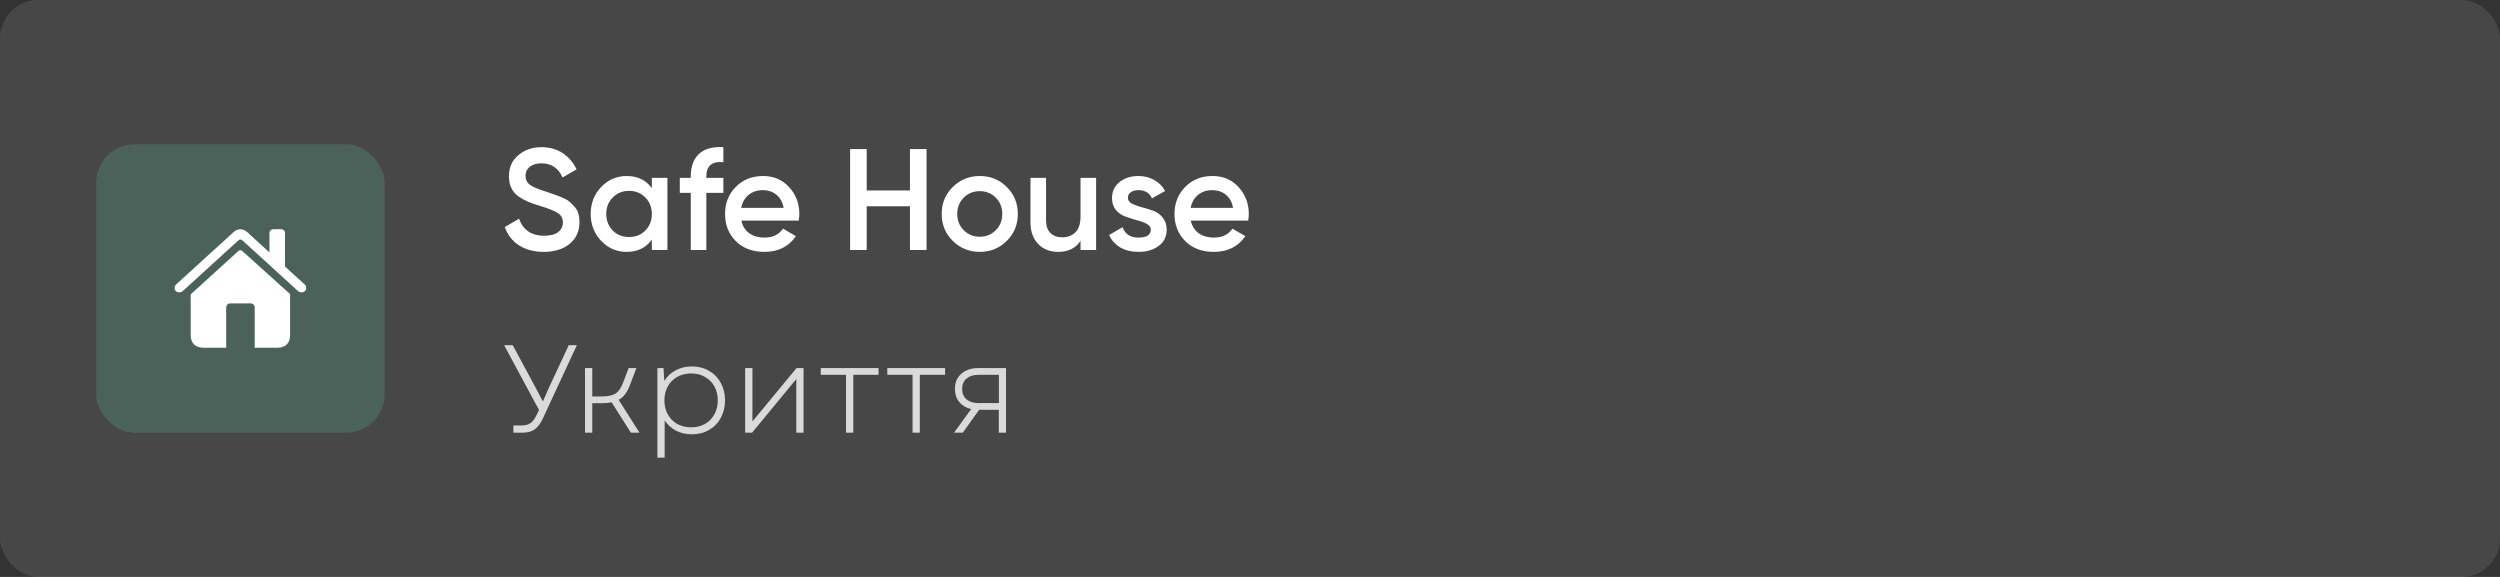
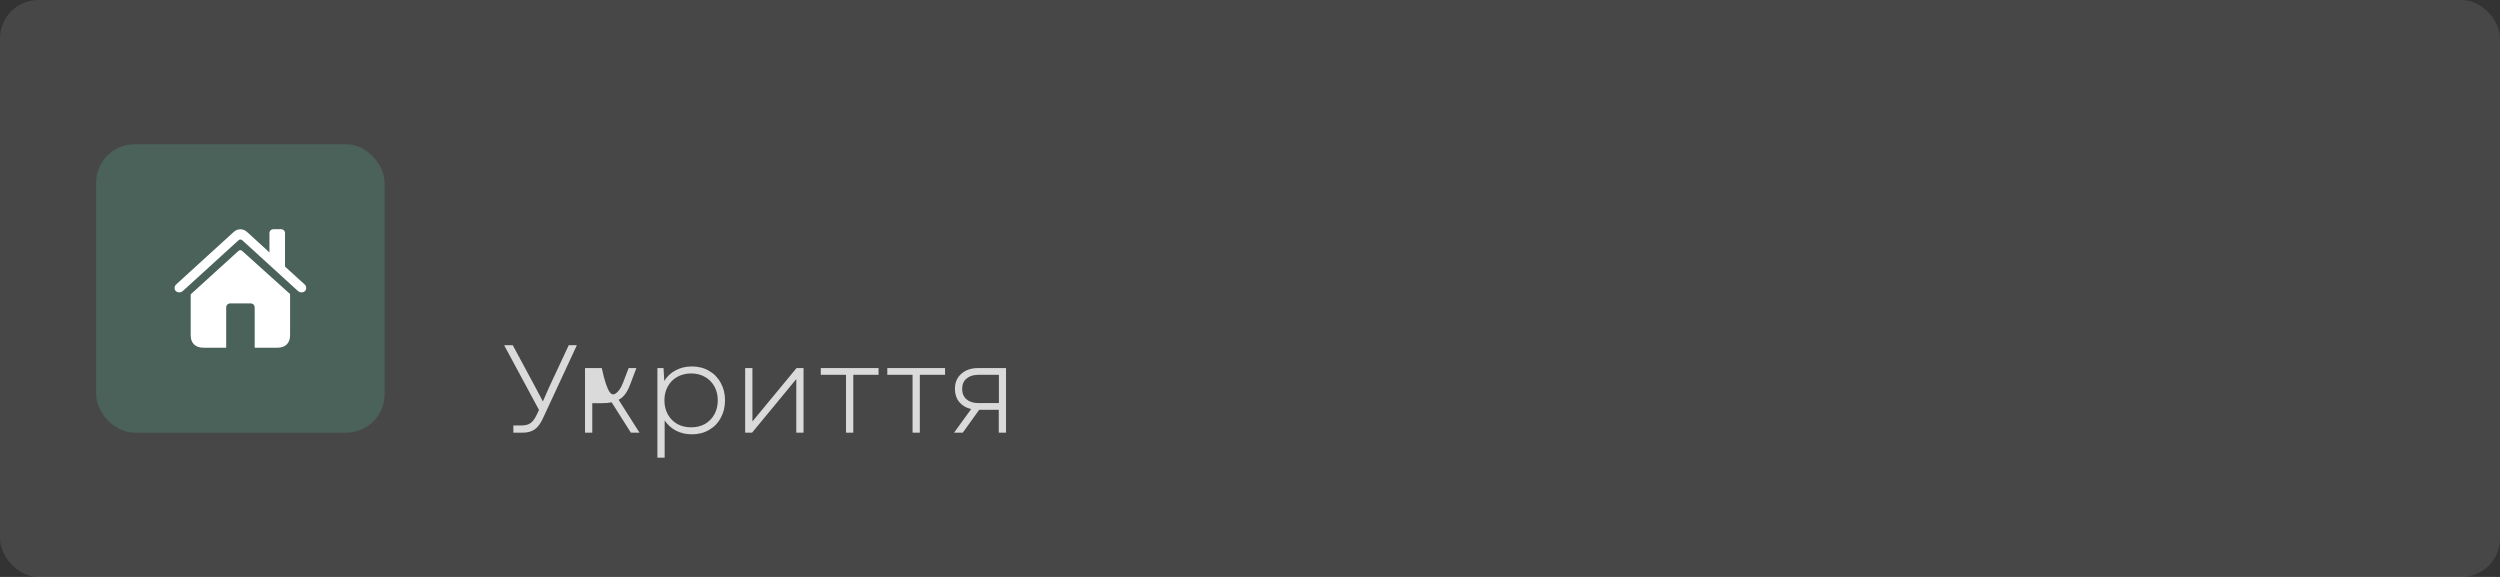
<svg xmlns="http://www.w3.org/2000/svg" width="260" height="60" viewBox="0 0 260 60" fill="none">
  <rect x="0" y="0" width="260" height="60" fill="#333333" stroke="none" />
  <rect opacity="0.1" width="260" height="60" rx="4" fill="white" />
  <rect x="10" y="15" width="30" height="30" rx="4" fill="#4A6259" />
  <g clip-path="url(#clip0_23_332)">
    <path d="M18.156 29.956C18.156 30.237 18.379 30.407 18.654 30.407C18.824 30.407 18.959 30.325 19.076 30.208L24.795 24.999C24.859 24.935 24.93 24.911 25.006 24.911C25.076 24.911 25.141 24.935 25.211 24.999L30.924 30.208C31.047 30.325 31.182 30.407 31.346 30.407C31.621 30.407 31.844 30.237 31.844 29.956C31.844 29.78 31.779 29.669 31.668 29.569L29.641 27.724V24.261C29.641 24.003 29.477 23.839 29.219 23.839H28.451C28.199 23.839 28.023 24.003 28.023 24.261V26.253L25.703 24.132C25.498 23.939 25.246 23.845 25 23.845C24.754 23.845 24.508 23.939 24.297 24.132L18.332 29.569C18.227 29.669 18.156 29.78 18.156 29.956ZM19.832 34.872C19.832 35.687 20.324 36.161 21.15 36.161H23.523V31.995C23.523 31.726 23.705 31.55 23.975 31.55H26.043C26.312 31.55 26.488 31.726 26.488 31.995V36.161H28.855C29.682 36.161 30.168 35.687 30.168 34.872V30.583L25.193 26.101C25.129 26.042 25.059 26.013 24.988 26.013C24.924 26.013 24.859 26.042 24.789 26.106L19.832 30.612V34.872Z" fill="white" />
  </g>
-   <path d="M56.545 26.195C55.535 26.195 54.675 25.965 53.965 25.505C53.265 25.045 52.775 24.415 52.495 23.615L53.98 22.745C54.4 23.925 55.27 24.515 56.59 24.515C57.24 24.515 57.725 24.39 58.045 24.14C58.375 23.88 58.54 23.545 58.54 23.135C58.54 22.705 58.365 22.38 58.015 22.16C57.665 21.93 57.045 21.68 56.155 21.41C55.655 21.26 55.25 21.12 54.94 20.99C54.63 20.86 54.3 20.68 53.95 20.45C53.61 20.21 53.355 19.915 53.185 19.565C53.015 19.215 52.93 18.805 52.93 18.335C52.93 17.405 53.26 16.67 53.92 16.13C54.58 15.58 55.375 15.305 56.305 15.305C57.145 15.305 57.88 15.51 58.51 15.92C59.14 16.33 59.625 16.895 59.965 17.615L58.51 18.455C58.07 17.475 57.335 16.985 56.305 16.985C55.805 16.985 55.405 17.105 55.105 17.345C54.805 17.575 54.655 17.89 54.655 18.29C54.655 18.68 54.805 18.99 55.105 19.22C55.415 19.44 55.97 19.675 56.77 19.925C57.17 20.055 57.46 20.155 57.64 20.225C57.83 20.285 58.09 20.385 58.42 20.525C58.76 20.665 59.015 20.805 59.185 20.945C59.355 21.085 59.535 21.26 59.725 21.47C59.925 21.68 60.065 21.92 60.145 22.19C60.225 22.46 60.265 22.765 60.265 23.105C60.265 24.055 59.92 24.81 59.23 25.37C58.55 25.92 57.655 26.195 56.545 26.195ZM67.791 18.5H69.411V26H67.791V24.92C67.181 25.77 66.306 26.195 65.166 26.195C64.136 26.195 63.256 25.815 62.526 25.055C61.796 24.285 61.431 23.35 61.431 22.25C61.431 21.14 61.796 20.205 62.526 19.445C63.256 18.685 64.136 18.305 65.166 18.305C66.306 18.305 67.181 18.725 67.791 19.565V18.5ZM63.726 23.975C64.176 24.425 64.741 24.65 65.421 24.65C66.101 24.65 66.666 24.425 67.116 23.975C67.566 23.515 67.791 22.94 67.791 22.25C67.791 21.56 67.566 20.99 67.116 20.54C66.666 20.08 66.101 19.85 65.421 19.85C64.741 19.85 64.176 20.08 63.726 20.54C63.276 20.99 63.051 21.56 63.051 22.25C63.051 22.94 63.276 23.515 63.726 23.975ZM75.23 16.865C74.049 16.755 73.46 17.25 73.46 18.35V18.5H75.23V20.06H73.46V26H71.84V20.06H70.7V18.5H71.84V18.35C71.84 17.32 72.124 16.54 72.695 16.01C73.275 15.47 74.12 15.235 75.23 15.305V16.865ZM77.101 22.94C77.221 23.51 77.496 23.95 77.926 24.26C78.356 24.56 78.881 24.71 79.501 24.71C80.361 24.71 81.006 24.4 81.436 23.78L82.771 24.56C82.031 25.65 80.936 26.195 79.486 26.195C78.266 26.195 77.281 25.825 76.531 25.085C75.781 24.335 75.406 23.39 75.406 22.25C75.406 21.13 75.776 20.195 76.516 19.445C77.256 18.685 78.206 18.305 79.366 18.305C80.466 18.305 81.366 18.69 82.066 19.46C82.776 20.23 83.131 21.165 83.131 22.265C83.131 22.435 83.111 22.66 83.071 22.94H77.101ZM77.086 21.62H81.496C81.386 21.01 81.131 20.55 80.731 20.24C80.341 19.93 79.881 19.775 79.351 19.775C78.751 19.775 78.251 19.94 77.851 20.27C77.451 20.6 77.196 21.05 77.086 21.62ZM94.636 15.5H96.361V26H94.636V21.455H90.136V26H88.411V15.5H90.136V19.805H94.636V15.5ZM101.895 26.195C100.795 26.195 99.86 25.815 99.09 25.055C98.32 24.295 97.935 23.36 97.935 22.25C97.935 21.14 98.32 20.205 99.09 19.445C99.86 18.685 100.795 18.305 101.895 18.305C103.005 18.305 103.94 18.685 104.7 19.445C105.47 20.205 105.855 21.14 105.855 22.25C105.855 23.36 105.47 24.295 104.7 25.055C103.94 25.815 103.005 26.195 101.895 26.195ZM100.23 23.945C100.68 24.395 101.235 24.62 101.895 24.62C102.555 24.62 103.11 24.395 103.56 23.945C104.01 23.495 104.235 22.93 104.235 22.25C104.235 21.57 104.01 21.005 103.56 20.555C103.11 20.105 102.555 19.88 101.895 19.88C101.235 19.88 100.68 20.105 100.23 20.555C99.78 21.005 99.555 21.57 99.555 22.25C99.555 22.93 99.78 23.495 100.23 23.945ZM112.375 18.5H113.995V26H112.375V25.04C111.885 25.81 111.11 26.195 110.05 26.195C109.19 26.195 108.495 25.92 107.965 25.37C107.435 24.82 107.17 24.065 107.17 23.105V18.5H108.79V22.94C108.79 23.5 108.94 23.93 109.24 24.23C109.54 24.53 109.95 24.68 110.47 24.68C111.04 24.68 111.5 24.505 111.85 24.155C112.2 23.795 112.375 23.25 112.375 22.52V18.5ZM117.3 20.57C117.3 20.82 117.435 21.02 117.705 21.17C117.985 21.31 118.32 21.435 118.71 21.545C119.11 21.645 119.51 21.765 119.91 21.905C120.31 22.045 120.645 22.285 120.915 22.625C121.195 22.955 121.335 23.375 121.335 23.885C121.335 24.605 121.055 25.17 120.495 25.58C119.945 25.99 119.25 26.195 118.41 26.195C117.67 26.195 117.035 26.04 116.505 25.73C115.975 25.42 115.59 24.99 115.35 24.44L116.745 23.63C117.005 24.35 117.56 24.71 118.41 24.71C119.26 24.71 119.685 24.43 119.685 23.87C119.685 23.63 119.545 23.435 119.265 23.285C118.995 23.135 118.66 23.01 118.26 22.91C117.87 22.8 117.475 22.675 117.075 22.535C116.675 22.395 116.335 22.165 116.055 21.845C115.785 21.515 115.65 21.1 115.65 20.6C115.65 19.91 115.91 19.355 116.43 18.935C116.96 18.515 117.615 18.305 118.395 18.305C119.015 18.305 119.565 18.445 120.045 18.725C120.535 18.995 120.91 19.375 121.17 19.865L119.805 20.63C119.545 20.06 119.075 19.775 118.395 19.775C118.085 19.775 117.825 19.845 117.615 19.985C117.405 20.115 117.3 20.31 117.3 20.57ZM123.844 22.94C123.964 23.51 124.239 23.95 124.669 24.26C125.099 24.56 125.624 24.71 126.244 24.71C127.104 24.71 127.749 24.4 128.179 23.78L129.514 24.56C128.774 25.65 127.679 26.195 126.229 26.195C125.009 26.195 124.024 25.825 123.274 25.085C122.524 24.335 122.149 23.39 122.149 22.25C122.149 21.13 122.519 20.195 123.259 19.445C123.999 18.685 124.949 18.305 126.109 18.305C127.209 18.305 128.109 18.69 128.809 19.46C129.519 20.23 129.874 21.165 129.874 22.265C129.874 22.435 129.854 22.66 129.814 22.94H123.844ZM123.829 21.62H128.239C128.129 21.01 127.874 20.55 127.474 20.24C127.084 19.93 126.624 19.775 126.094 19.775C125.494 19.775 124.994 19.94 124.594 20.27C124.194 20.6 123.939 21.05 123.829 21.62Z" fill="white" />
-   <path opacity="0.8" d="M53.391 44.246H54.236C54.626 44.246 54.934 44.168 55.159 44.012C55.393 43.856 55.605 43.579 55.796 43.18L56.056 42.634L52.429 35.9H53.326L55.692 40.294L56.459 41.75L57.122 40.242L59.15 35.9H59.995L56.459 43.518C56.216 44.047 55.93 44.428 55.601 44.662C55.272 44.887 54.851 45 54.34 45H53.391V44.246ZM60.842 38.279H61.596V41.23H62.584C63.217 41.23 63.693 41.13 64.014 40.931C64.335 40.723 64.599 40.337 64.807 39.774L65.379 38.279H66.185L65.509 40.06C65.362 40.441 65.193 40.758 65.002 41.009C64.82 41.252 64.599 41.442 64.339 41.581L66.51 45H65.613L63.611 41.841C63.334 41.902 62.983 41.932 62.558 41.932H61.596V45H60.842V38.279ZM71.958 45.169C71.352 45.169 70.801 45.043 70.307 44.792C69.822 44.532 69.428 44.177 69.124 43.726V47.6H68.37V38.279H69.007L69.085 39.618C69.38 39.141 69.774 38.773 70.268 38.513C70.771 38.244 71.334 38.11 71.958 38.11C72.626 38.11 73.219 38.262 73.739 38.565C74.268 38.868 74.675 39.289 74.961 39.826C75.256 40.355 75.403 40.957 75.403 41.633C75.403 42.309 75.256 42.916 74.961 43.453C74.675 43.99 74.268 44.411 73.739 44.714C73.219 45.017 72.626 45.169 71.958 45.169ZM69.098 41.633C69.098 42.179 69.215 42.664 69.449 43.089C69.683 43.514 70.008 43.847 70.424 44.09C70.849 44.324 71.334 44.441 71.88 44.441C72.426 44.441 72.907 44.324 73.323 44.09C73.739 43.847 74.064 43.514 74.298 43.089C74.532 42.664 74.649 42.179 74.649 41.633C74.649 41.096 74.532 40.615 74.298 40.19C74.064 39.765 73.739 39.436 73.323 39.202C72.907 38.959 72.426 38.838 71.88 38.838C71.334 38.838 70.849 38.959 70.424 39.202C70.008 39.436 69.683 39.765 69.449 40.19C69.215 40.615 69.098 41.096 69.098 41.633ZM77.498 38.279H78.252V43.83L82.841 38.279H83.569V45H82.815V39.423L78.213 45H77.498V38.279ZM87.987 38.981H85.361V38.279H91.367V38.981H88.741V45H87.987V38.981ZM94.906 38.981H92.28V38.279H98.286V38.981H95.66V45H94.906V38.981ZM103.873 42.621H101.832L100.129 45H99.219L101 42.543C100.48 42.422 100.069 42.179 99.766 41.815C99.462 41.442 99.311 40.987 99.311 40.45C99.311 39.791 99.531 39.267 99.974 38.877C100.424 38.478 101.009 38.279 101.728 38.279H104.627V45H103.873V42.621ZM100.064 40.45C100.064 40.909 100.216 41.269 100.519 41.529C100.823 41.789 101.23 41.919 101.741 41.919H103.886V38.981H101.741C101.23 38.981 100.823 39.111 100.519 39.371C100.216 39.622 100.064 39.982 100.064 40.45Z" fill="white" />
+   <path opacity="0.8" d="M53.391 44.246H54.236C54.626 44.246 54.934 44.168 55.159 44.012C55.393 43.856 55.605 43.579 55.796 43.18L56.056 42.634L52.429 35.9H53.326L55.692 40.294L56.459 41.75L57.122 40.242L59.15 35.9H59.995L56.459 43.518C56.216 44.047 55.93 44.428 55.601 44.662C55.272 44.887 54.851 45 54.34 45H53.391V44.246ZM60.842 38.279H61.596H62.584C63.217 41.23 63.693 41.13 64.014 40.931C64.335 40.723 64.599 40.337 64.807 39.774L65.379 38.279H66.185L65.509 40.06C65.362 40.441 65.193 40.758 65.002 41.009C64.82 41.252 64.599 41.442 64.339 41.581L66.51 45H65.613L63.611 41.841C63.334 41.902 62.983 41.932 62.558 41.932H61.596V45H60.842V38.279ZM71.958 45.169C71.352 45.169 70.801 45.043 70.307 44.792C69.822 44.532 69.428 44.177 69.124 43.726V47.6H68.37V38.279H69.007L69.085 39.618C69.38 39.141 69.774 38.773 70.268 38.513C70.771 38.244 71.334 38.11 71.958 38.11C72.626 38.11 73.219 38.262 73.739 38.565C74.268 38.868 74.675 39.289 74.961 39.826C75.256 40.355 75.403 40.957 75.403 41.633C75.403 42.309 75.256 42.916 74.961 43.453C74.675 43.99 74.268 44.411 73.739 44.714C73.219 45.017 72.626 45.169 71.958 45.169ZM69.098 41.633C69.098 42.179 69.215 42.664 69.449 43.089C69.683 43.514 70.008 43.847 70.424 44.09C70.849 44.324 71.334 44.441 71.88 44.441C72.426 44.441 72.907 44.324 73.323 44.09C73.739 43.847 74.064 43.514 74.298 43.089C74.532 42.664 74.649 42.179 74.649 41.633C74.649 41.096 74.532 40.615 74.298 40.19C74.064 39.765 73.739 39.436 73.323 39.202C72.907 38.959 72.426 38.838 71.88 38.838C71.334 38.838 70.849 38.959 70.424 39.202C70.008 39.436 69.683 39.765 69.449 40.19C69.215 40.615 69.098 41.096 69.098 41.633ZM77.498 38.279H78.252V43.83L82.841 38.279H83.569V45H82.815V39.423L78.213 45H77.498V38.279ZM87.987 38.981H85.361V38.279H91.367V38.981H88.741V45H87.987V38.981ZM94.906 38.981H92.28V38.279H98.286V38.981H95.66V45H94.906V38.981ZM103.873 42.621H101.832L100.129 45H99.219L101 42.543C100.48 42.422 100.069 42.179 99.766 41.815C99.462 41.442 99.311 40.987 99.311 40.45C99.311 39.791 99.531 39.267 99.974 38.877C100.424 38.478 101.009 38.279 101.728 38.279H104.627V45H103.873V42.621ZM100.064 40.45C100.064 40.909 100.216 41.269 100.519 41.529C100.823 41.789 101.23 41.919 101.741 41.919H103.886V38.981H101.741C101.23 38.981 100.823 39.111 100.519 39.371C100.216 39.622 100.064 39.982 100.064 40.45Z" fill="white" />
  <defs>
    <clipPath id="clip0_23_332">
      <rect width="14" height="14" fill="white" transform="translate(18 23)" />
    </clipPath>
  </defs>
</svg>